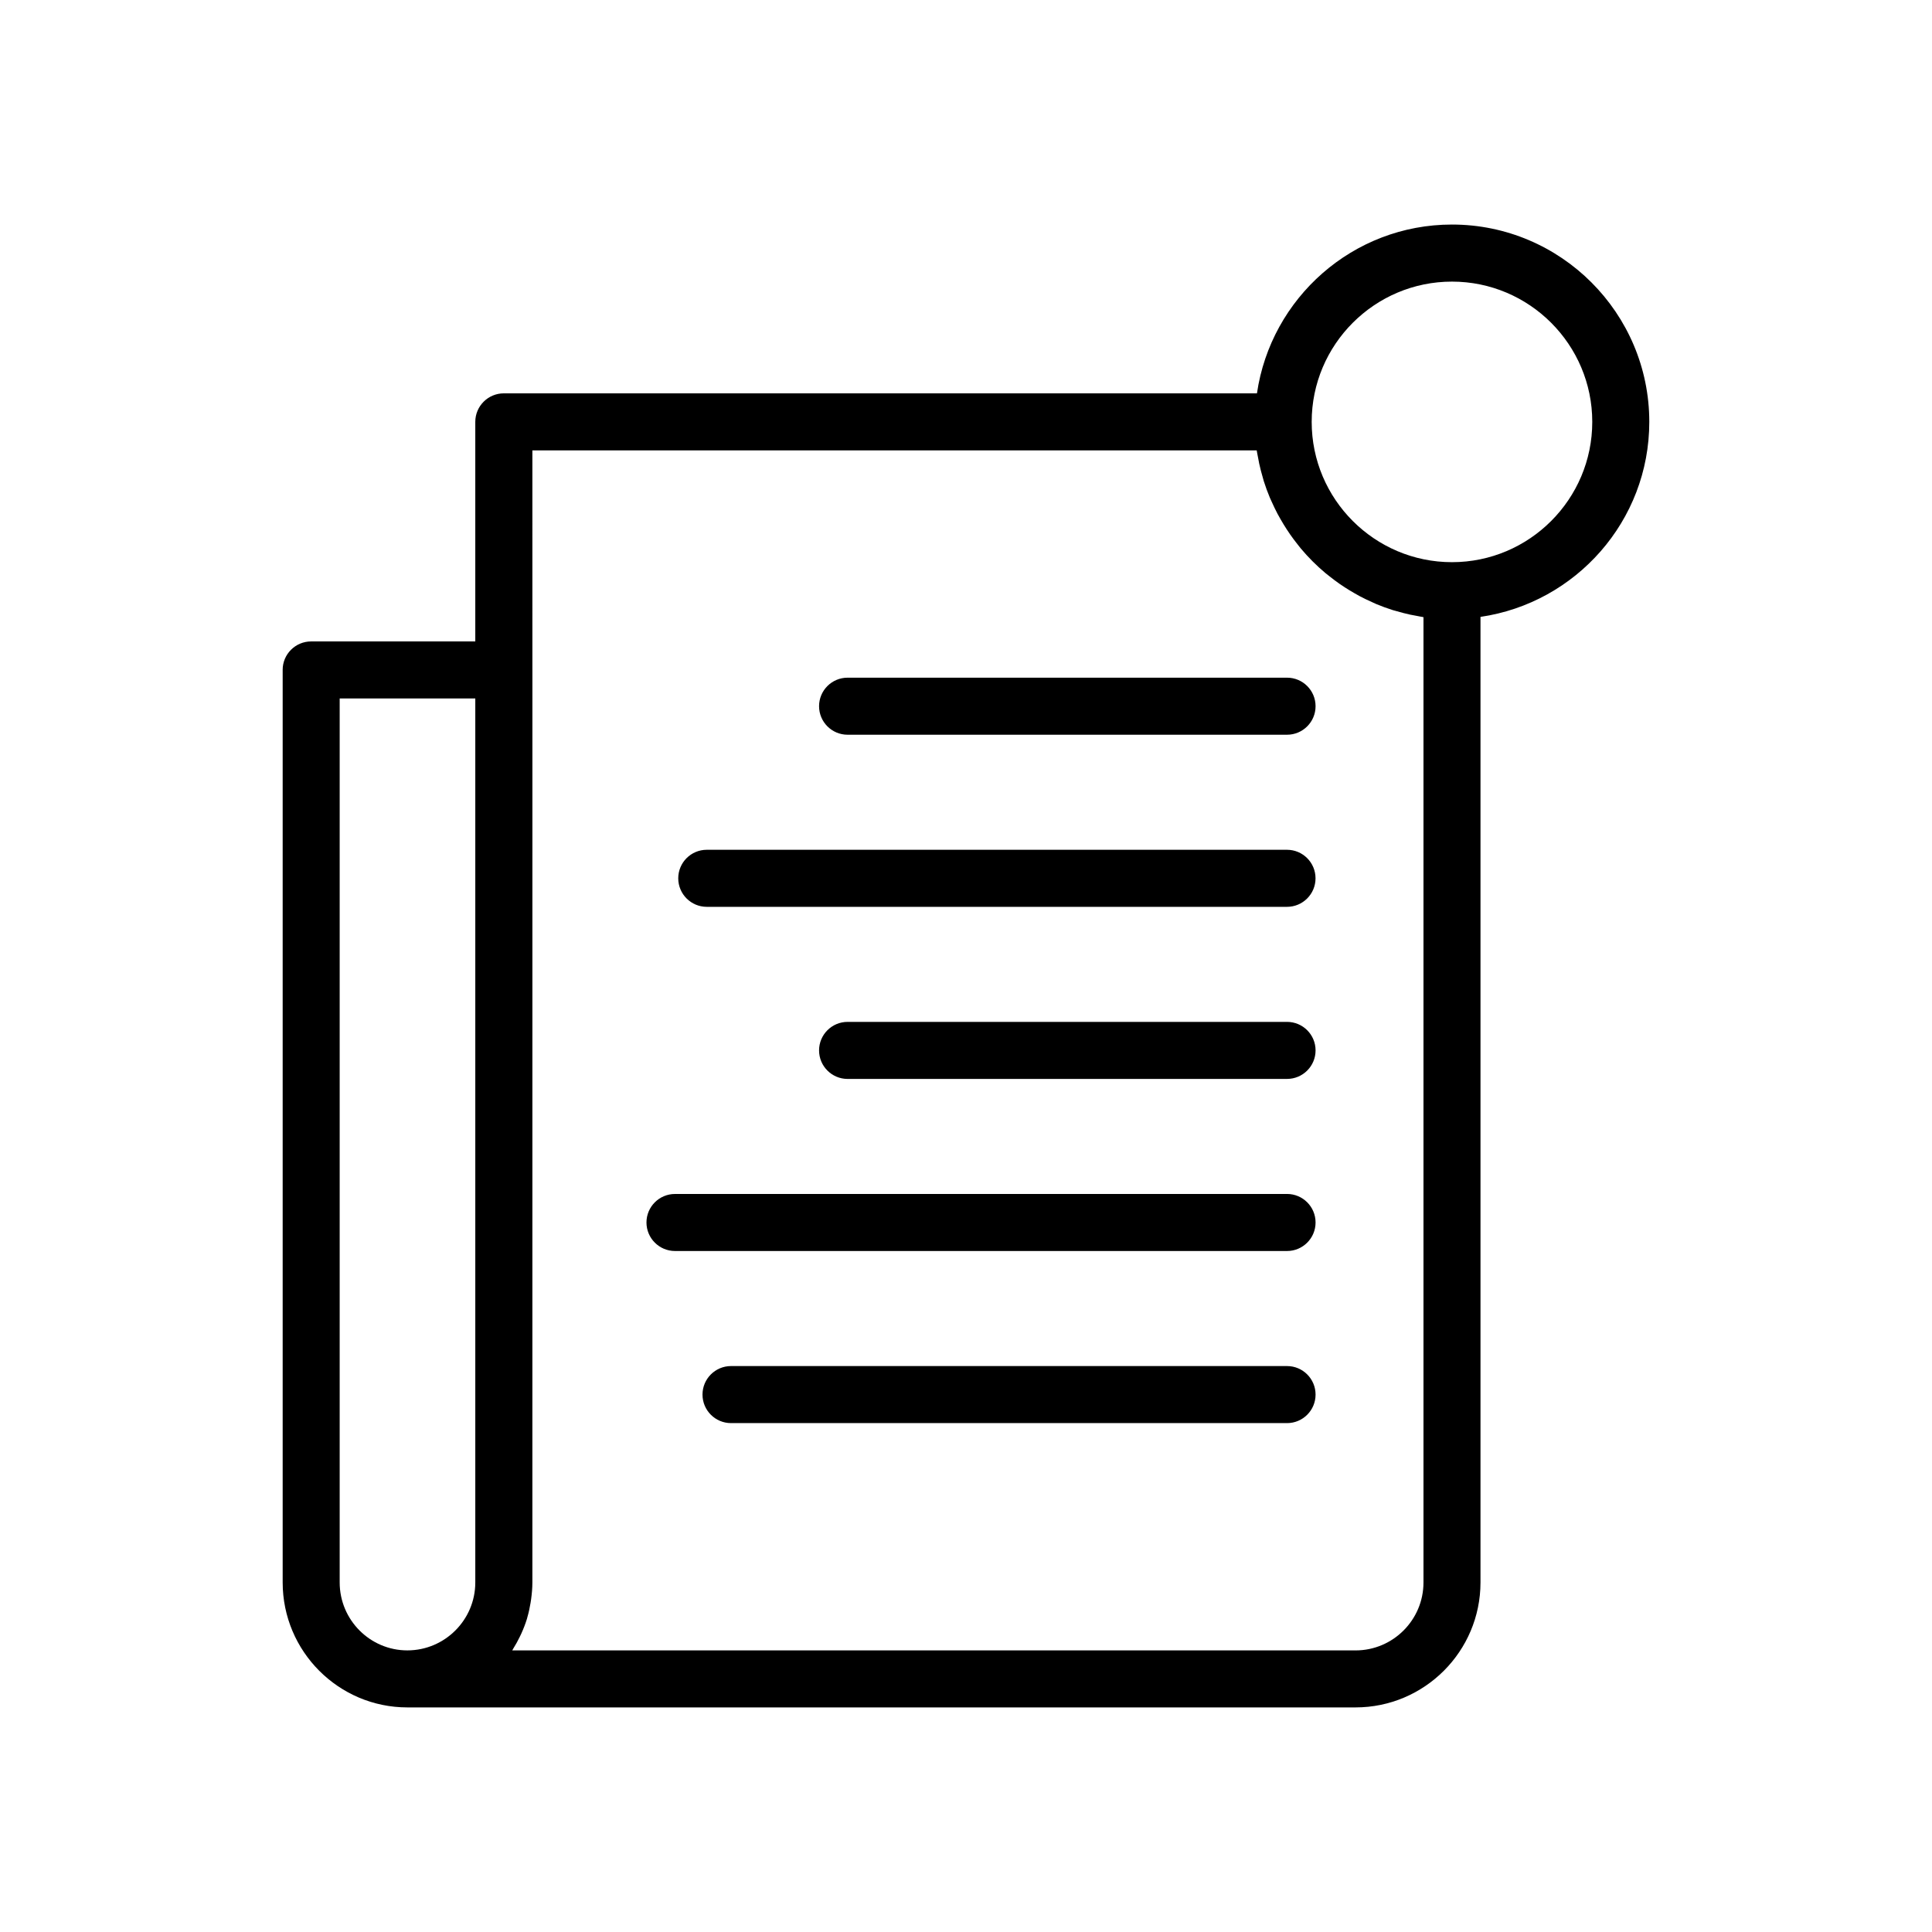
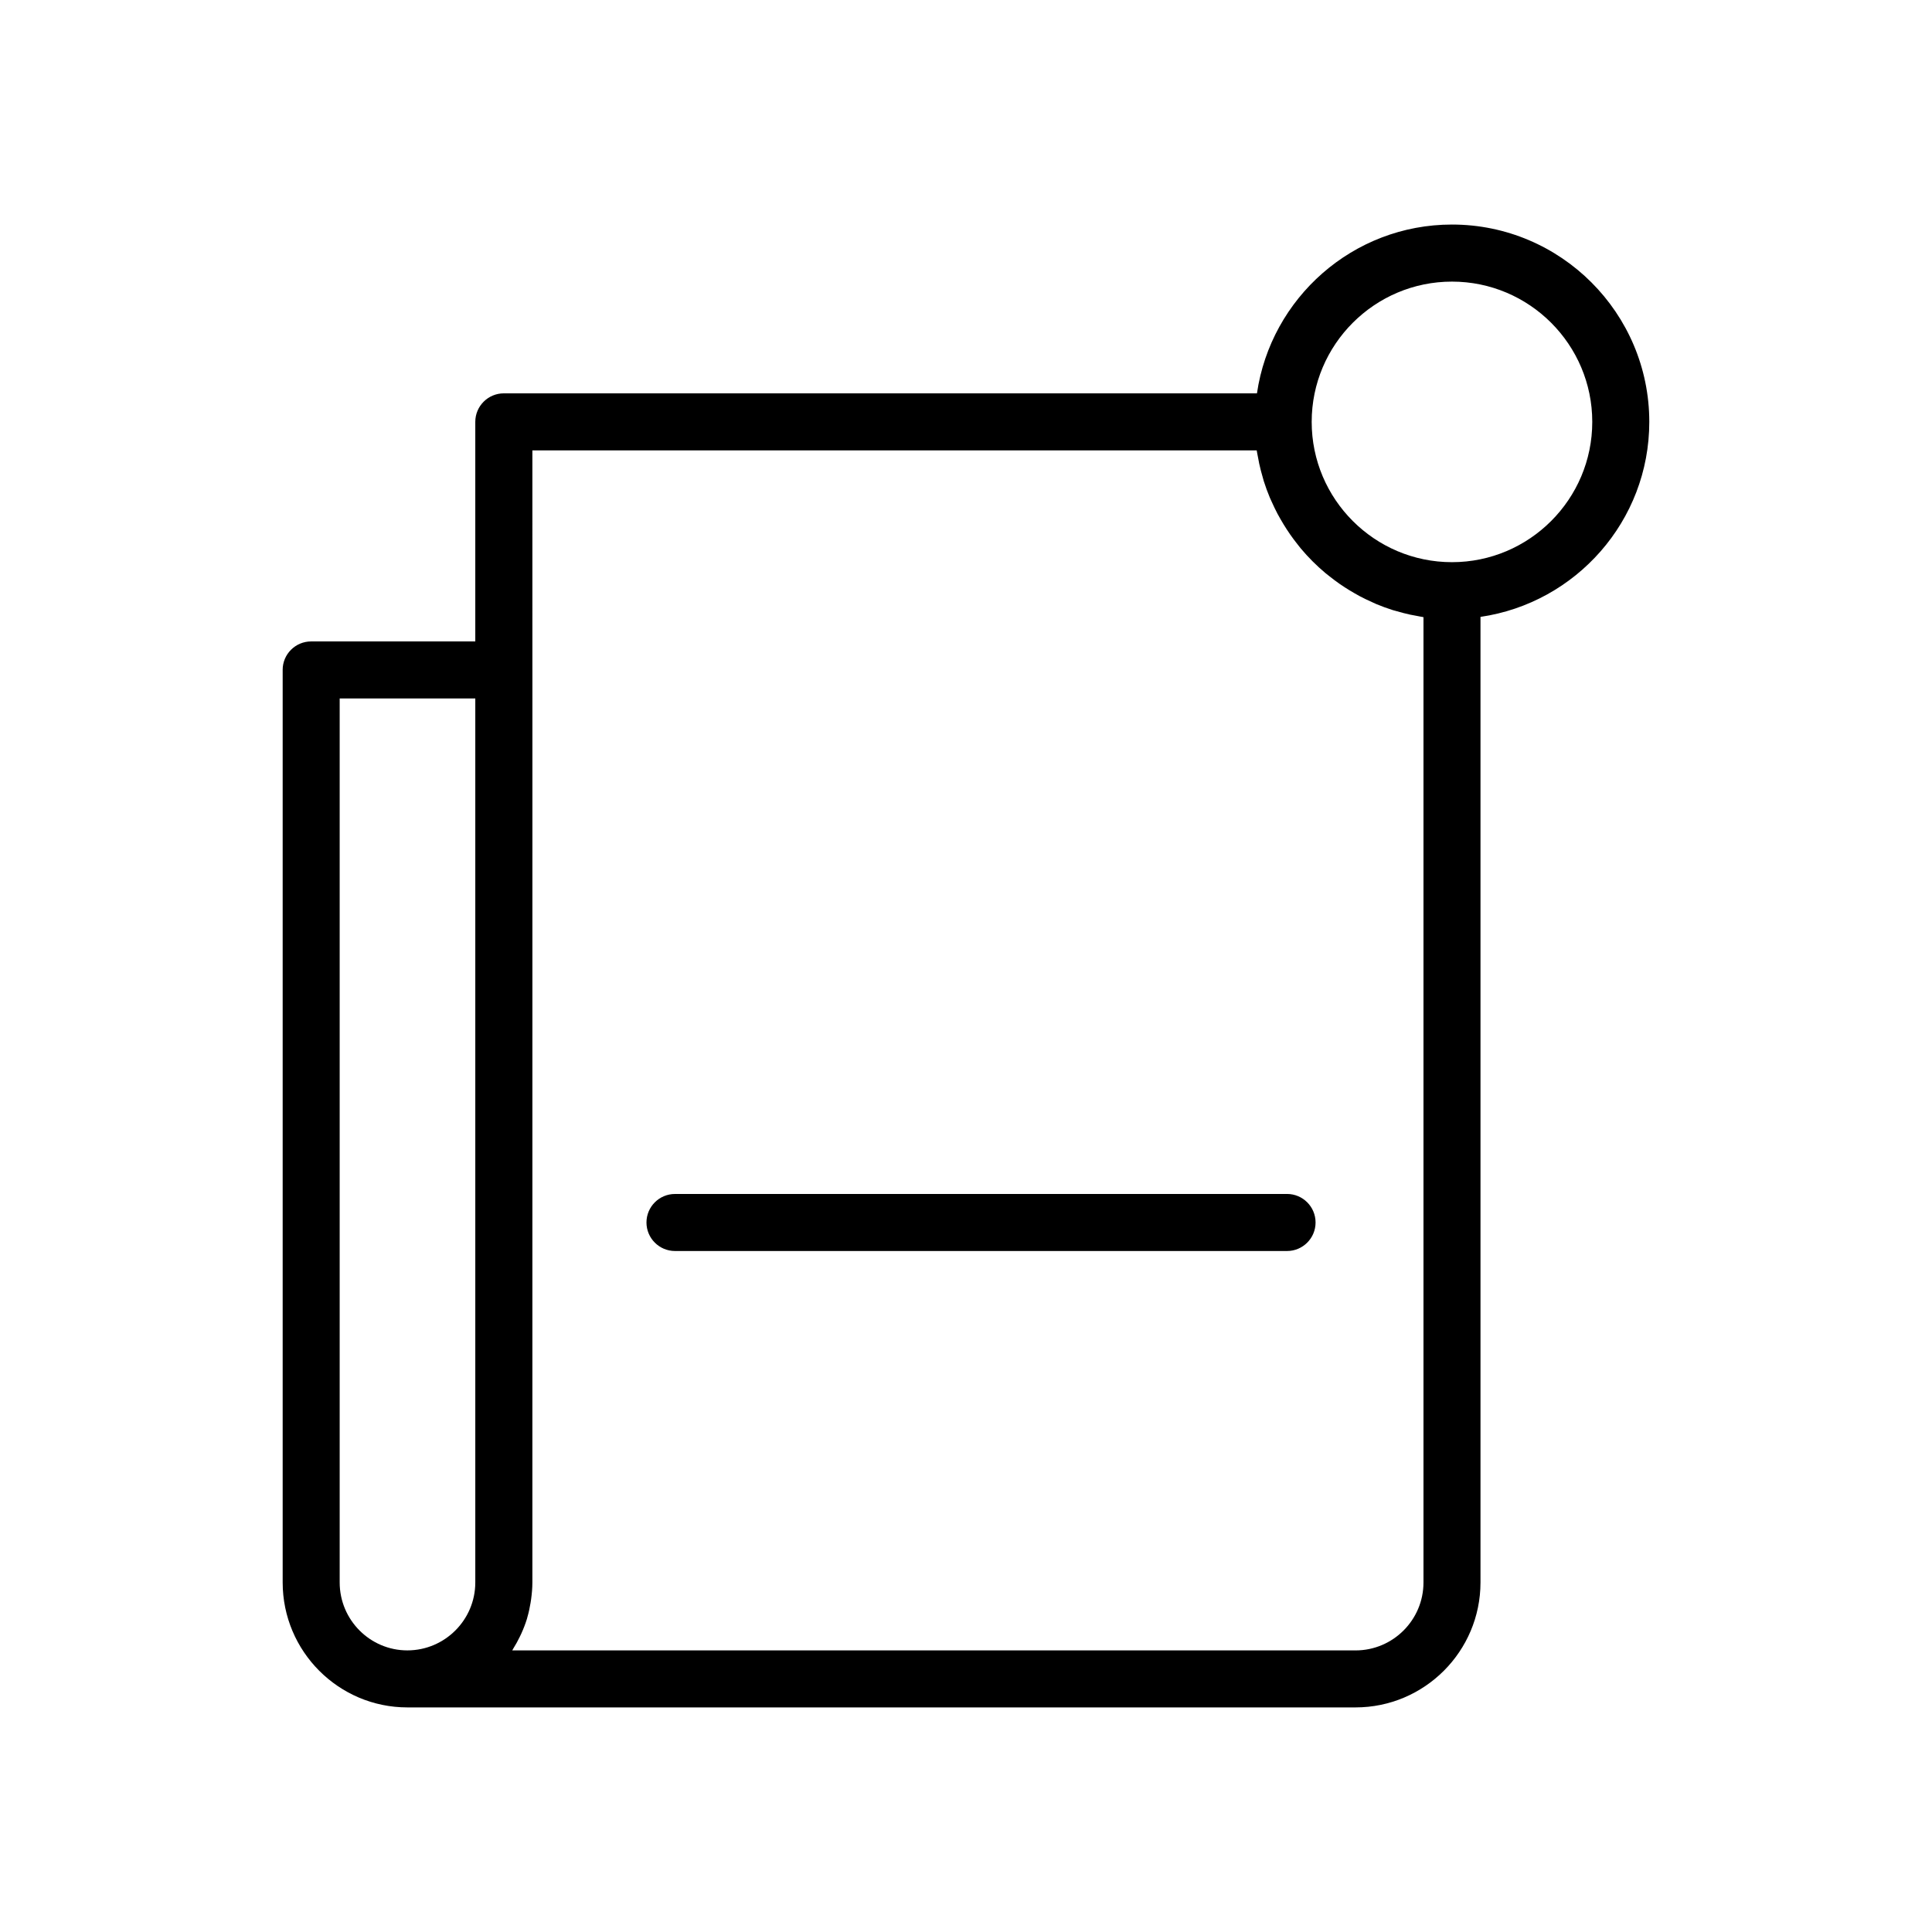
<svg xmlns="http://www.w3.org/2000/svg" fill="#000000" width="800px" height="800px" version="1.1" viewBox="144 144 512 512">
  <g>
    <path d="m218.91 321.54v241.82c0 18.258 14.82 33.117 33.039 33.121h0.008 251.27c18.262 0 33.117-14.859 33.117-33.121v-255.88c25.254-3.684 44.734-25.422 44.734-51.68 0-28.832-23.457-52.293-52.289-52.293-26.262 0-48 19.48-51.684 44.734h-199.59c-4.176 0-7.559 3.387-7.559 7.559v58.184h-43.492c-4.176 0-7.559 3.383-7.559 7.555zm309.88-102.91c20.5 0 37.176 16.68 37.176 37.176 0 20.496-16.676 37.176-37.176 37.176s-37.18-16.68-37.18-37.176c0-20.5 16.68-37.176 37.18-37.176zm-51.75 44.73c0.094 0.645 0.242 1.27 0.359 1.906 0.098 0.531 0.184 1.066 0.301 1.59 0.27 1.25 0.594 2.481 0.953 3.699 0.09 0.305 0.156 0.617 0.254 0.922 0.477 1.512 1.02 2.988 1.625 4.434 0.156 0.371 0.34 0.727 0.5 1.094 0.477 1.066 0.977 2.121 1.52 3.152 0.254 0.48 0.523 0.945 0.793 1.414 0.516 0.906 1.055 1.793 1.621 2.664 0.301 0.461 0.602 0.922 0.918 1.375 0.617 0.887 1.27 1.75 1.941 2.598 0.297 0.375 0.578 0.758 0.887 1.125 1.988 2.371 4.18 4.562 6.551 6.551 0.367 0.309 0.75 0.59 1.125 0.887 0.844 0.668 1.703 1.32 2.586 1.938 0.457 0.32 0.922 0.625 1.391 0.93 0.863 0.562 1.742 1.094 2.641 1.605 0.477 0.273 0.949 0.547 1.438 0.805 1.012 0.535 2.051 1.027 3.102 1.496 0.383 0.172 0.754 0.363 1.145 0.523 1.441 0.602 2.91 1.145 4.414 1.617 0.332 0.105 0.676 0.18 1.008 0.277 1.184 0.348 2.379 0.664 3.594 0.926 0.555 0.121 1.121 0.215 1.684 0.316 0.617 0.113 1.219 0.254 1.844 0.348v255.82c0 9.926-8.074 18.004-18.004 18.004h-223.48c0.086-0.133 0.145-0.281 0.23-0.418 0.641-1.016 1.223-2.07 1.75-3.16 0.137-0.281 0.277-0.559 0.406-0.844 0.578-1.281 1.098-2.598 1.512-3.961 0.035-0.117 0.059-0.242 0.094-0.363 0.367-1.254 0.645-2.543 0.859-3.852 0.055-0.332 0.105-0.66 0.152-0.996 0.195-1.449 0.328-2.914 0.328-4.418l0.008-241.82c0-0.016-0.004-0.031-0.004-0.051l-0.004-58.133zm-243.02 65.742h35.938v234.26c0 9.926-8.074 18.004-18.004 18.008-9.887 0-17.934-8.078-17.934-18.008z" />
-     <path d="m368.62 338.71h116.46c4.176 0 7.559-3.387 7.559-7.559s-3.383-7.559-7.559-7.559h-116.46c-4.176 0-7.559 3.387-7.559 7.559s3.383 7.559 7.559 7.559z" />
-     <path d="m331.3 384.32h153.77c4.176 0 7.559-3.387 7.559-7.559s-3.383-7.559-7.559-7.559h-153.77c-4.176 0-7.559 3.387-7.559 7.559 0.004 4.172 3.383 7.559 7.559 7.559z" />
-     <path d="m485.08 414.81h-116.46c-4.176 0-7.559 3.387-7.559 7.559 0 4.172 3.383 7.559 7.559 7.559l116.46-0.004c4.176 0 7.559-3.387 7.559-7.559s-3.383-7.555-7.559-7.555z" />
    <path d="m322.88 475.53h162.2c4.176 0 7.559-3.387 7.559-7.559s-3.383-7.559-7.559-7.559l-162.2 0.004c-4.176 0-7.559 3.387-7.559 7.559 0.004 4.168 3.387 7.555 7.559 7.555z" />
-     <path d="m485.08 506.02h-147.35c-4.176 0-7.559 3.387-7.559 7.559s3.383 7.559 7.559 7.559h147.35c4.176 0 7.559-3.387 7.559-7.559s-3.383-7.559-7.559-7.559z" />
  </g>
</svg>